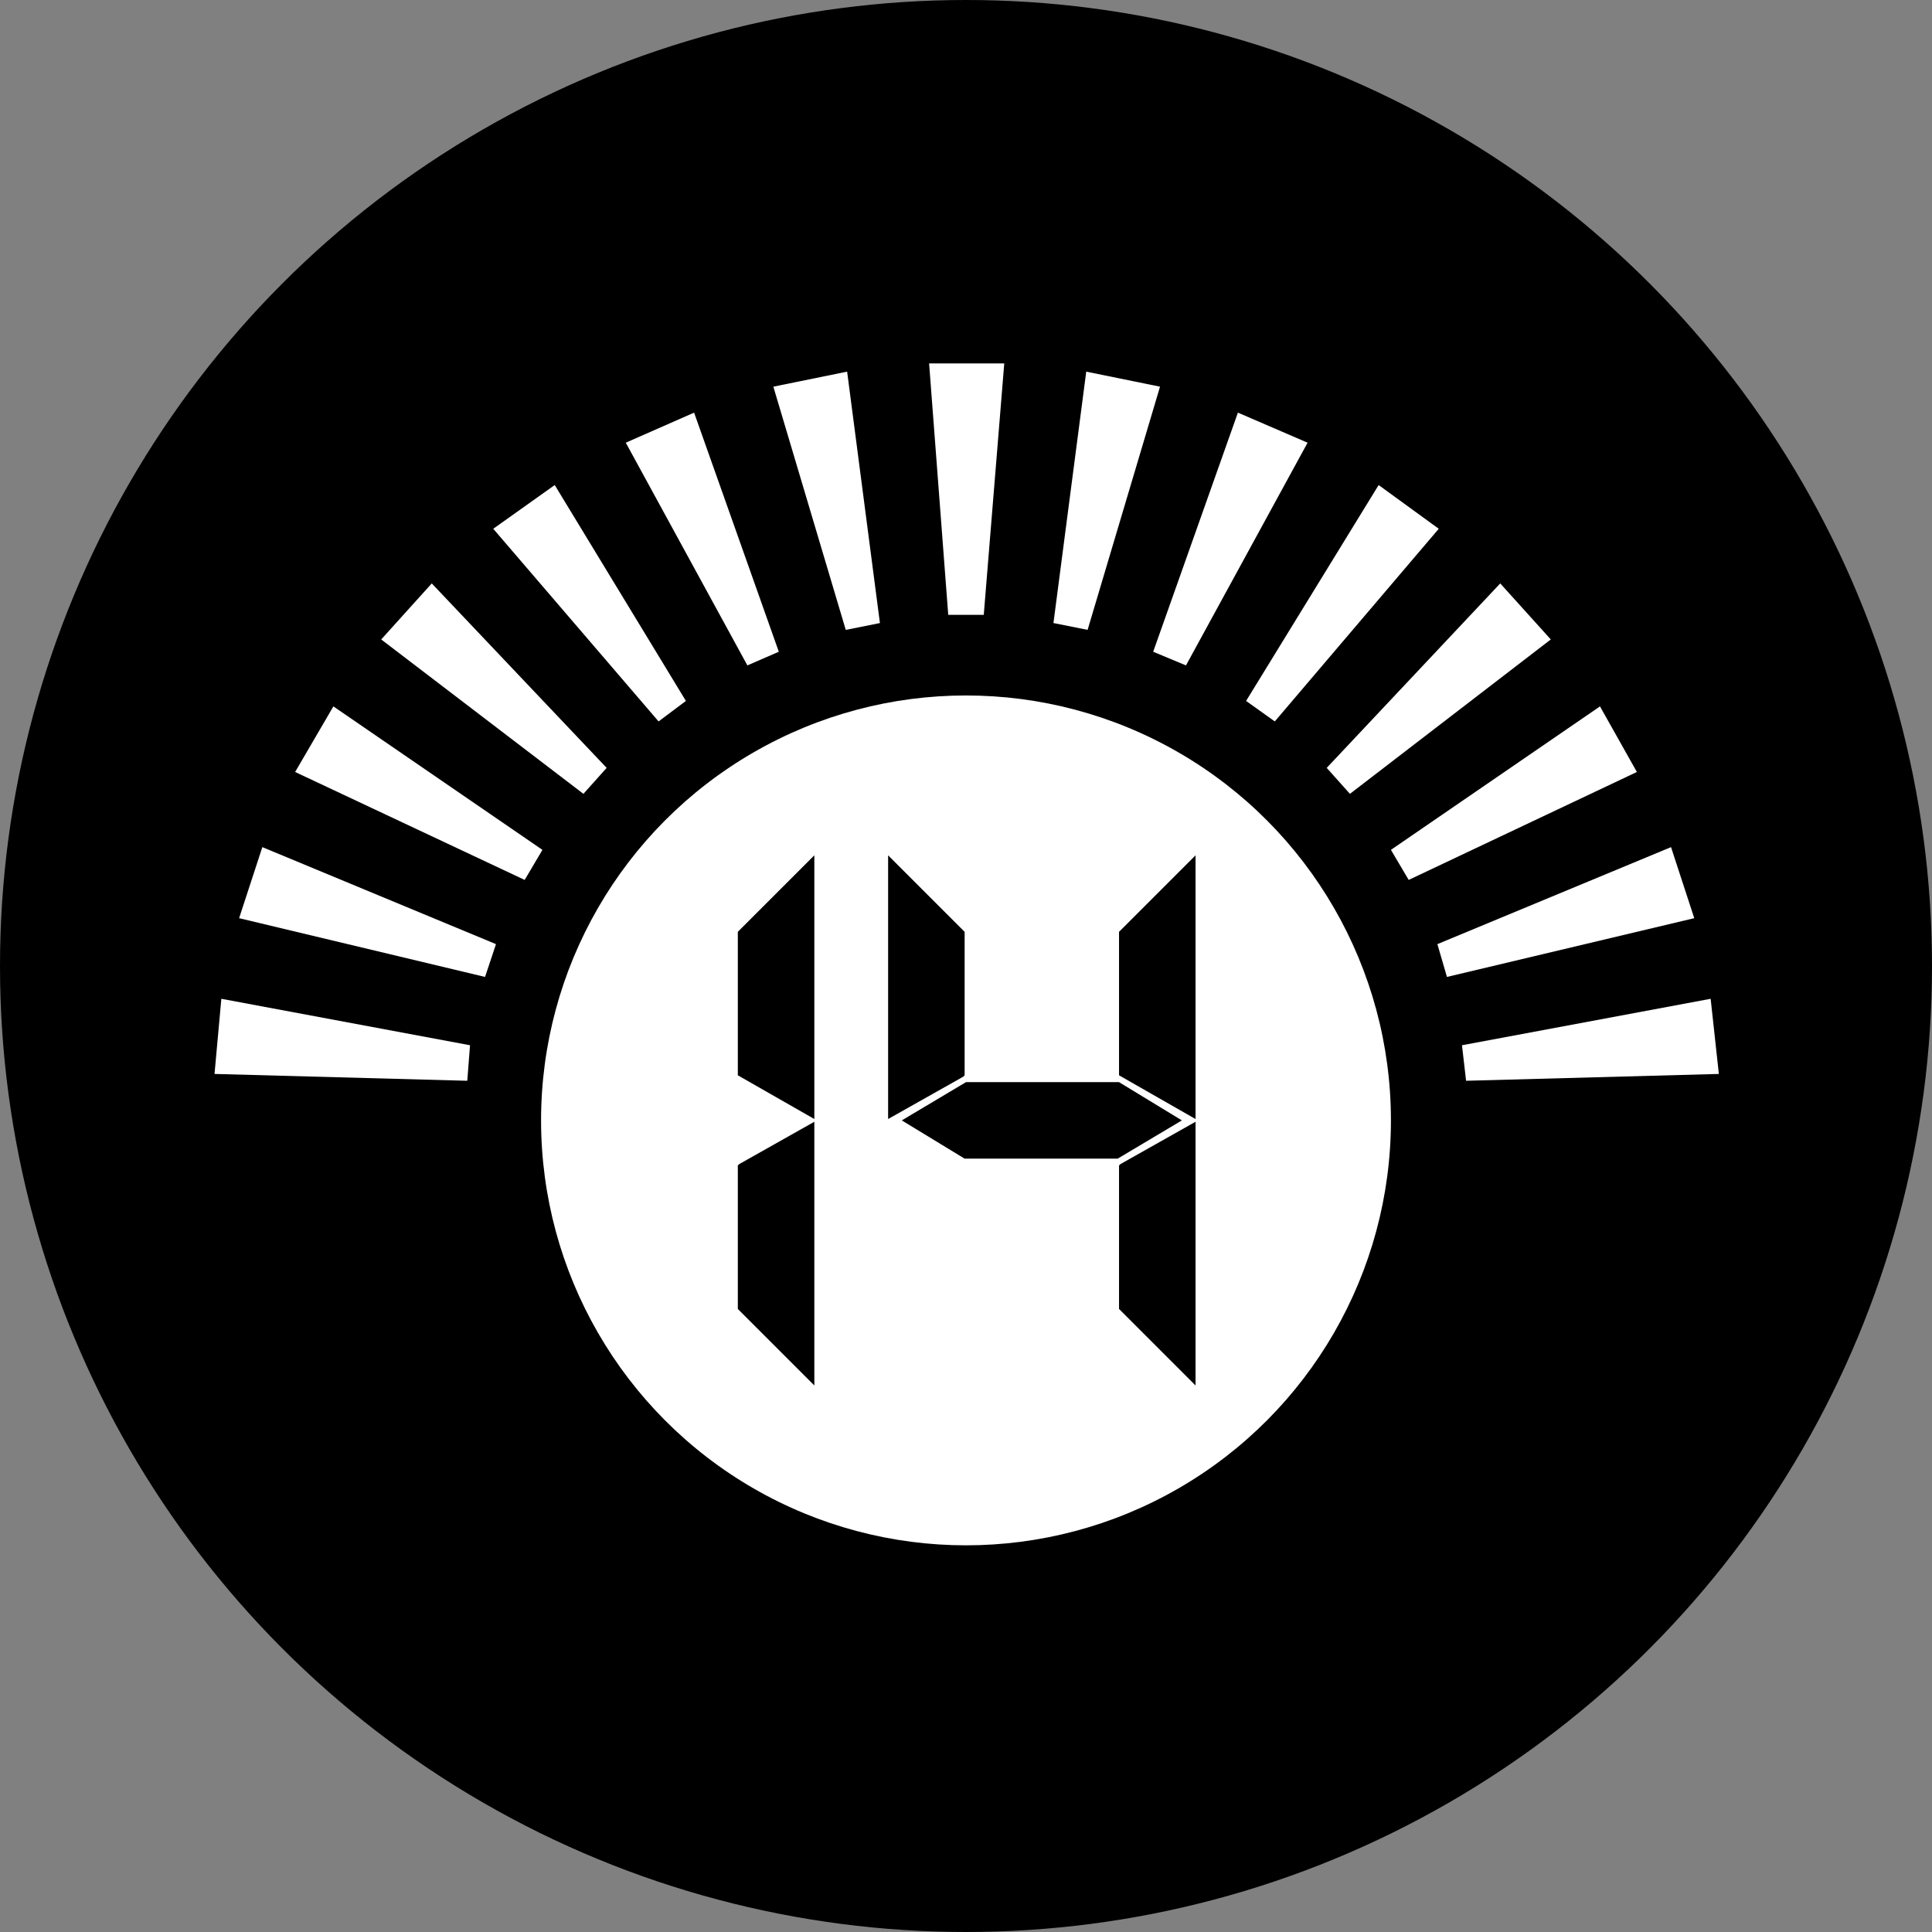
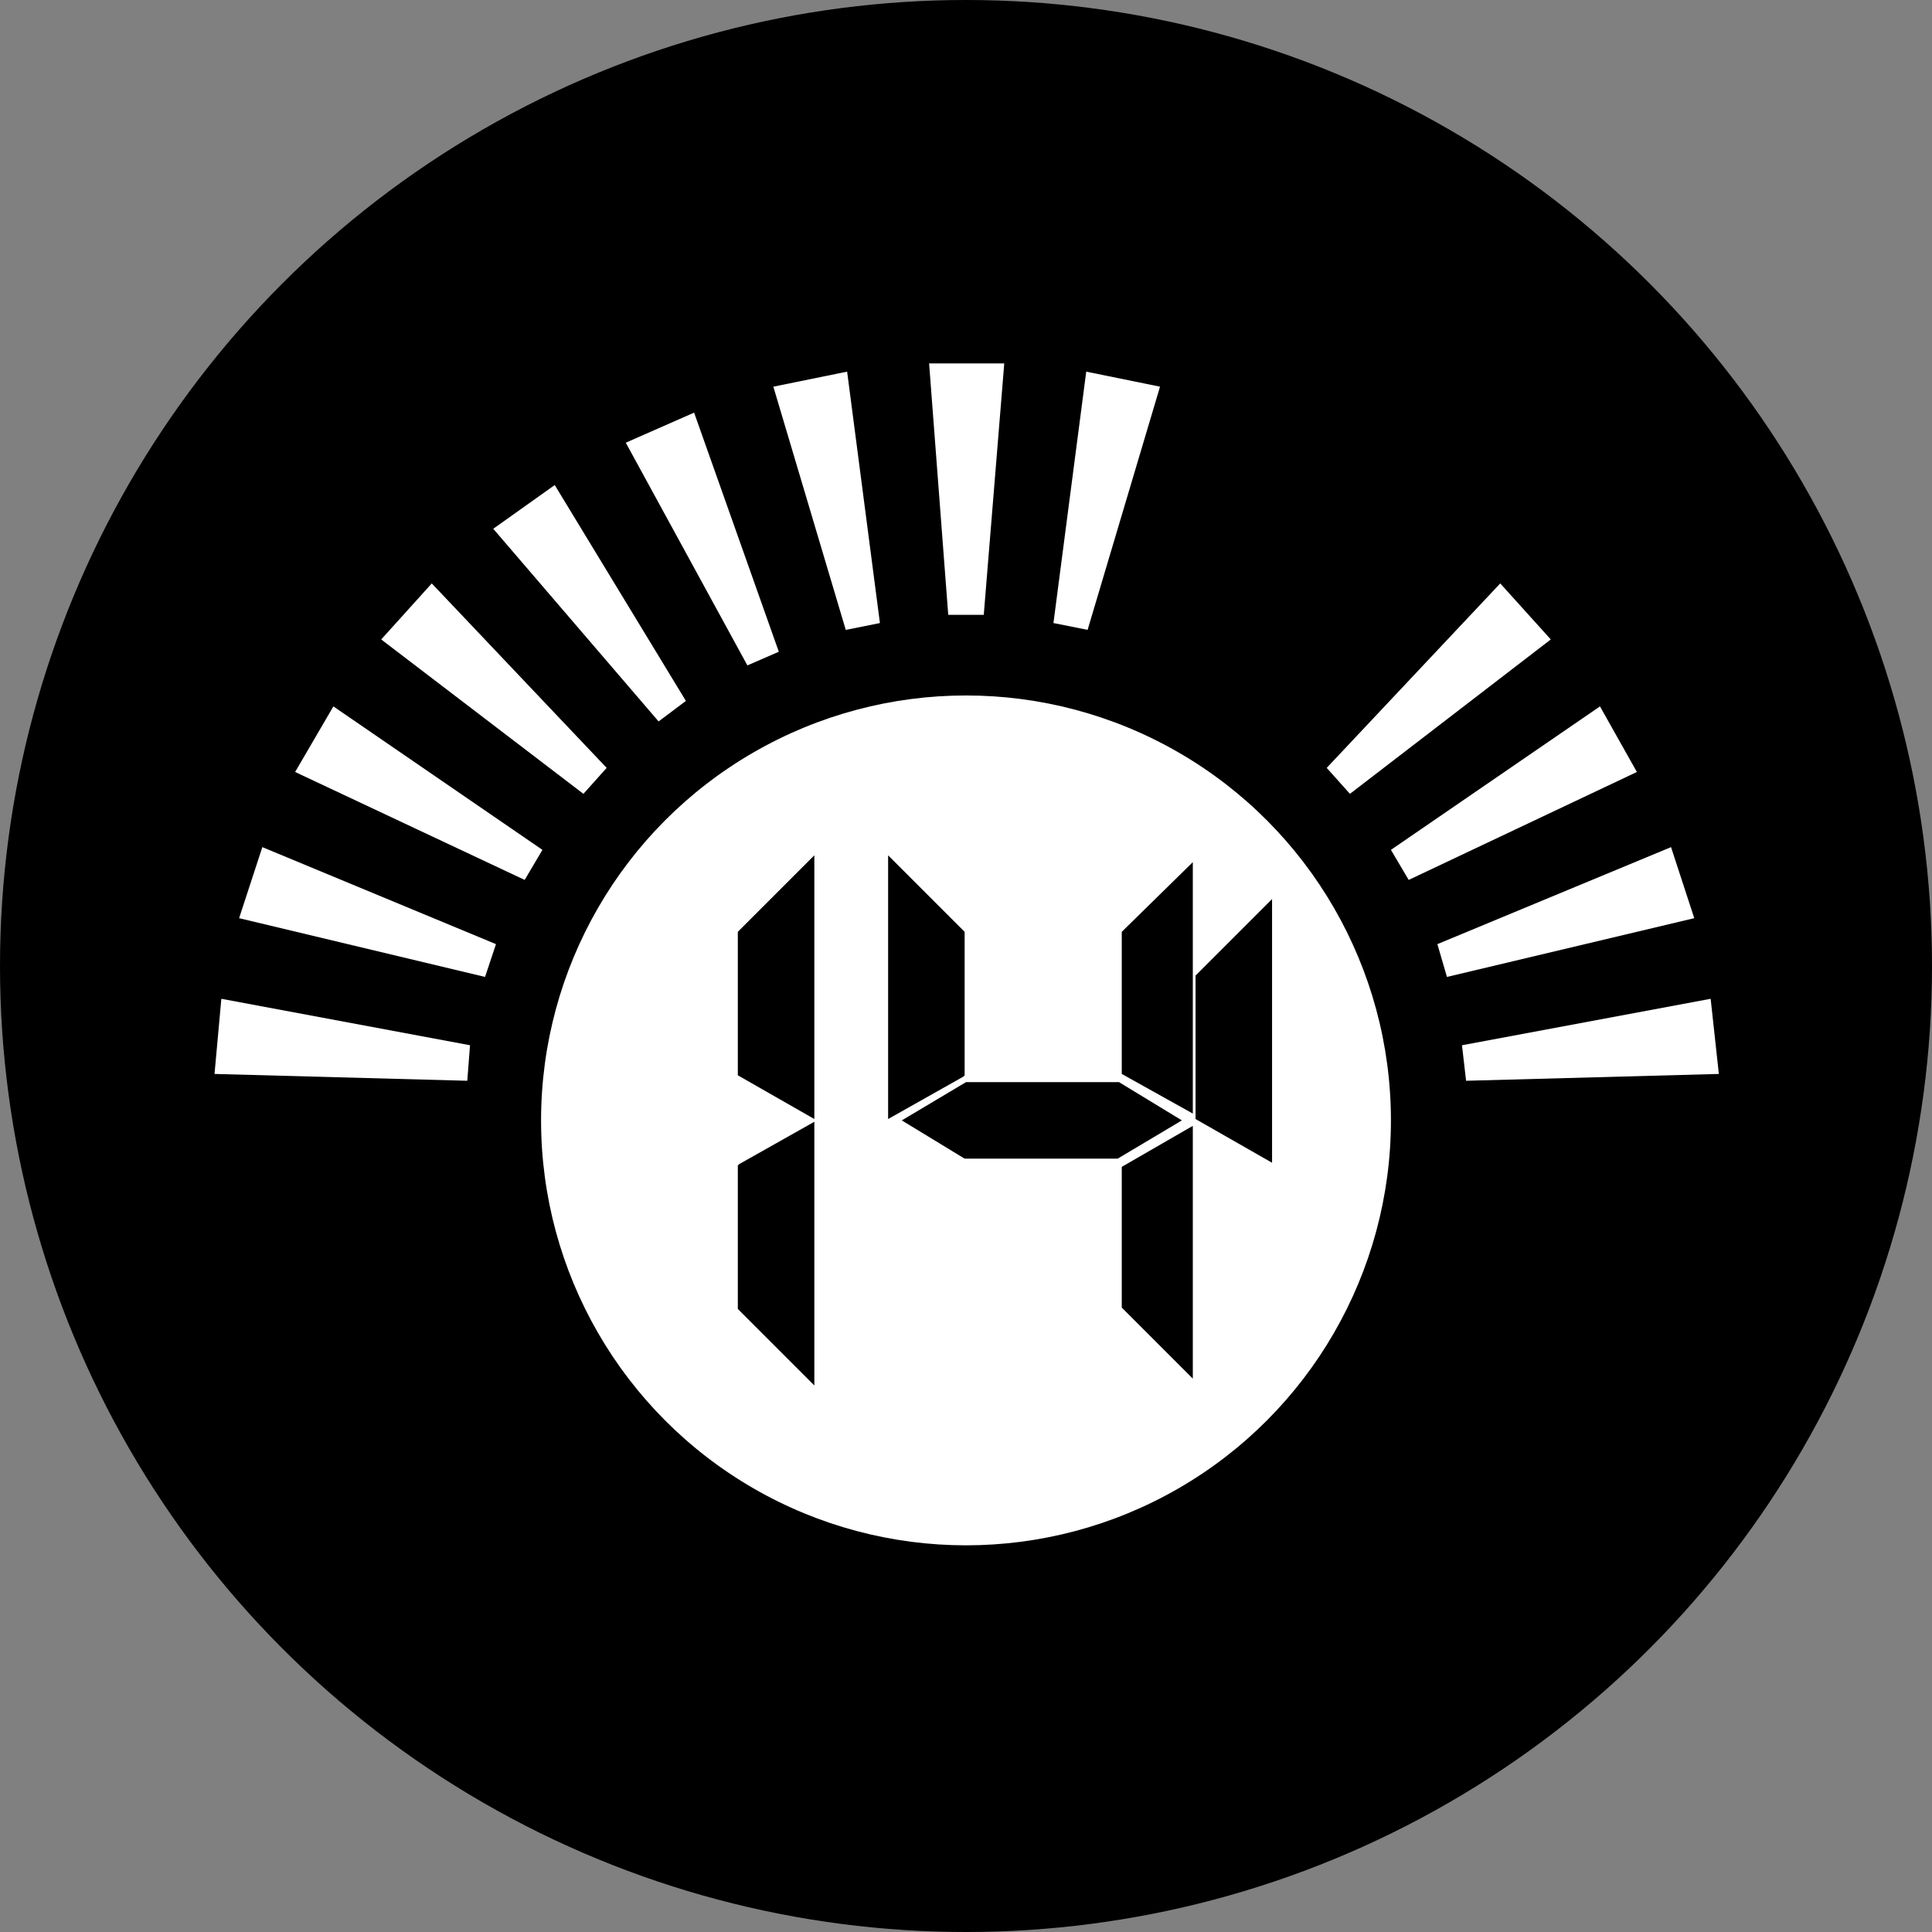
<svg xmlns="http://www.w3.org/2000/svg" id="_图层_1" data-name="图层 1" viewBox="0 0 14.14 14.14">
  <rect x="0" y="0" width="14.14" height="14.14" fill="#808080" stroke="none" />
  <g id="icon-2">
    <circle cx="7.07" cy="7.07" r="7.07" style="fill: #000; stroke-width: 0px;" />
    <g>
      <polygon points="7.2 4.5 6.94 4.5 6.8 2.66 7.35 2.66 7.2 4.5" style="fill: #fff; stroke-width: 0px;" />
      <polygon points="6.44 4.56 6.19 4.61 5.66 2.83 6.2 2.72 6.44 4.56" style="fill: #fff; stroke-width: 0px;" />
      <polygon points="5.7 4.77 5.47 4.87 4.58 3.24 5.08 3.02 5.7 4.77" style="fill: #fff; stroke-width: 0px;" />
      <polygon points="5.02 5.13 4.82 5.28 3.61 3.87 4.06 3.55 5.02 5.13" style="fill: #fff; stroke-width: 0px;" />
      <polygon points="4.44 5.62 4.27 5.81 2.79 4.68 3.16 4.27 4.44 5.62" style="fill: #fff; stroke-width: 0px;" />
      <polygon points="3.97 6.22 3.84 6.44 2.16 5.65 2.44 5.17 3.97 6.22" style="fill: #fff; stroke-width: 0px;" />
      <polygon points="3.63 6.91 3.55 7.15 1.75 6.72 1.92 6.2 3.63 6.91" style="fill: #fff; stroke-width: 0px;" />
      <polygon points="3.44 7.65 3.42 7.91 1.57 7.86 1.62 7.31 3.44 7.65" style="fill: #fff; stroke-width: 0px;" />
      <polygon points="7.96 4.61 7.71 4.56 7.95 2.72 8.49 2.83 7.96 4.61" style="fill: #fff; stroke-width: 0px;" />
-       <polygon points="8.68 4.87 8.44 4.77 9.06 3.02 9.57 3.24 8.68 4.87" style="fill: #fff; stroke-width: 0px;" />
-       <polygon points="9.33 5.28 9.12 5.13 10.09 3.55 10.53 3.87 9.33 5.28" style="fill: #fff; stroke-width: 0px;" />
      <polygon points="9.88 5.81 9.71 5.62 10.98 4.27 11.35 4.68 9.88 5.81" style="fill: #fff; stroke-width: 0px;" />
      <polygon points="10.31 6.44 10.18 6.22 11.71 5.17 11.98 5.65 10.31 6.44" style="fill: #fff; stroke-width: 0px;" />
      <polygon points="10.59 7.15 10.52 6.91 12.23 6.2 12.4 6.72 10.59 7.15" style="fill: #fff; stroke-width: 0px;" />
      <polygon points="10.73 7.91 10.7 7.65 12.52 7.31 12.58 7.86 10.73 7.91" style="fill: #fff; stroke-width: 0px;" />
      <circle cx="7.07" cy="8.2" r="3.11" style="fill: #fff; stroke-width: 0px;" />
      <g>
        <g>
          <g>
            <polygon points="5.93 6.31 5.93 8.15 5.42 7.86 5.42 6.82 5.93 6.31" style="fill: #000; stroke-width: 0px;" />
            <path d="m5.96,8.19l-.56-.32v-1.05l.01-.01.55-.55v1.93Zm-.52-.35l.47.27v-1.76l-.47.47v1.02Z" style="fill: #000; stroke-width: 0px;" />
          </g>
          <g>
            <polygon points="5.93 10.09 5.93 8.24 5.42 8.54 5.42 9.57 5.93 10.09" style="fill: #000; stroke-width: 0px;" />
            <path d="m5.96,10.14l-.04-.04-.52-.52v-1.05l.01-.01.55-.31v1.93Zm-.52-.58l.47.47v-1.76l-.47.27v1.02Z" style="fill: #000; stroke-width: 0px;" />
          </g>
        </g>
        <g>
          <g>
            <polygon points="8.61 8.2 8.17 8.45 7.07 8.45 6.64 8.2 7.07 7.94 8.17 7.94 8.61 8.2" style="fill: #000; stroke-width: 0px;" />
            <path d="m8.18,8.48h-1.12l-.46-.28.47-.28h1.12l.46.28-.47.28Zm-1.1-.05h1.09l.4-.24-.4-.24h-1.09l-.4.24.4.24Z" style="fill: #000; stroke-width: 0px;" />
          </g>
          <g>
            <polygon points="8.73 6.31 8.73 8.15 8.21 7.86 8.21 6.82 8.73 6.31" style="fill: #000; stroke-width: 0px;" />
-             <path d="m8.75,8.19l-.56-.32v-1.05l.01-.01.55-.55v1.93Zm-.52-.35l.47.27v-1.76l-.47.47v1.02Z" style="fill: #000; stroke-width: 0px;" />
+             <path d="m8.75,8.19v-1.05l.01-.01.55-.55v1.93Zm-.52-.35l.47.27v-1.76l-.47.47v1.02Z" style="fill: #000; stroke-width: 0px;" />
          </g>
          <g>
            <polygon points="6.52 6.31 6.52 8.15 7.03 7.86 7.03 6.82 6.52 6.31" style="fill: #000; stroke-width: 0px;" />
            <path d="m6.5,8.19v-1.93l.04.04.52.52v1.05l-.01.01-.55.31Zm.04-1.83v1.76l.47-.27v-1.01l-.47-.48Z" style="fill: #000; stroke-width: 0px;" />
          </g>
          <g>
            <polygon points="8.73 10.09 8.73 8.24 8.21 8.54 8.21 9.57 8.73 10.09" style="fill: #000; stroke-width: 0px;" />
-             <path d="m8.75,10.14l-.04-.04-.52-.52v-1.05l.01-.01.55-.31v1.93Zm-.52-.58l.47.47v-1.76l-.47.27v1.02Z" style="fill: #000; stroke-width: 0px;" />
          </g>
        </g>
      </g>
    </g>
  </g>
</svg>